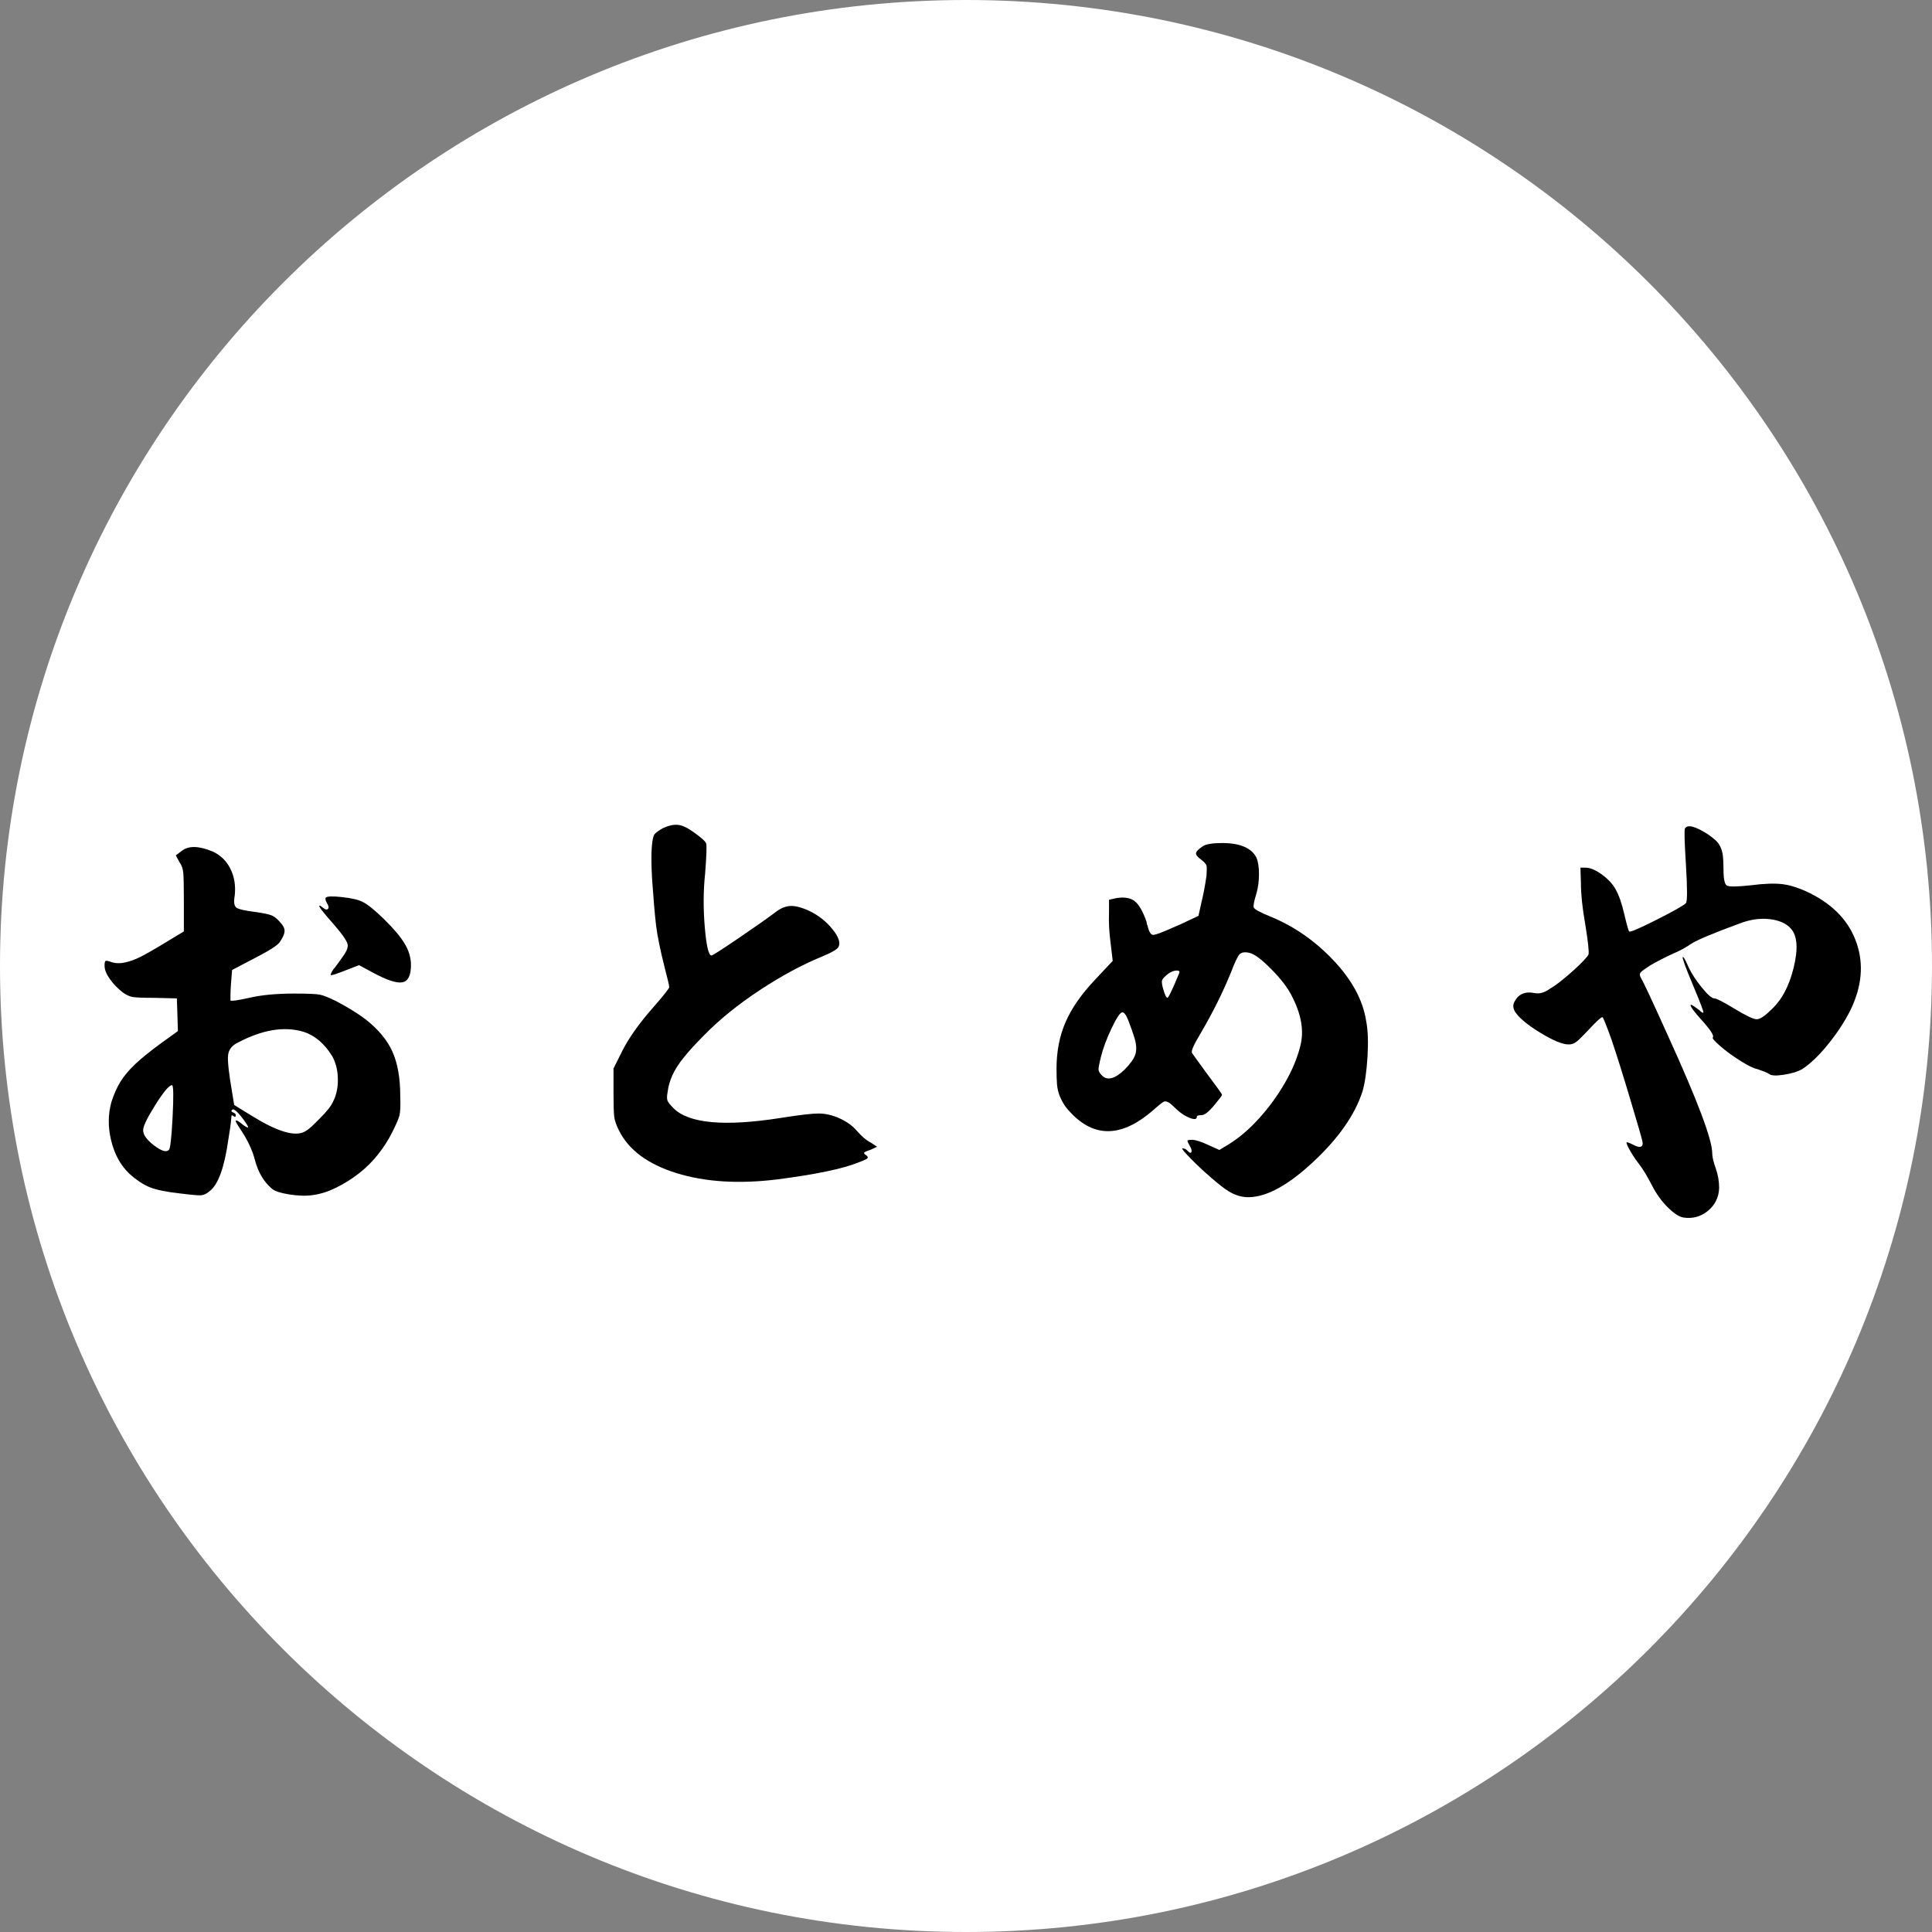
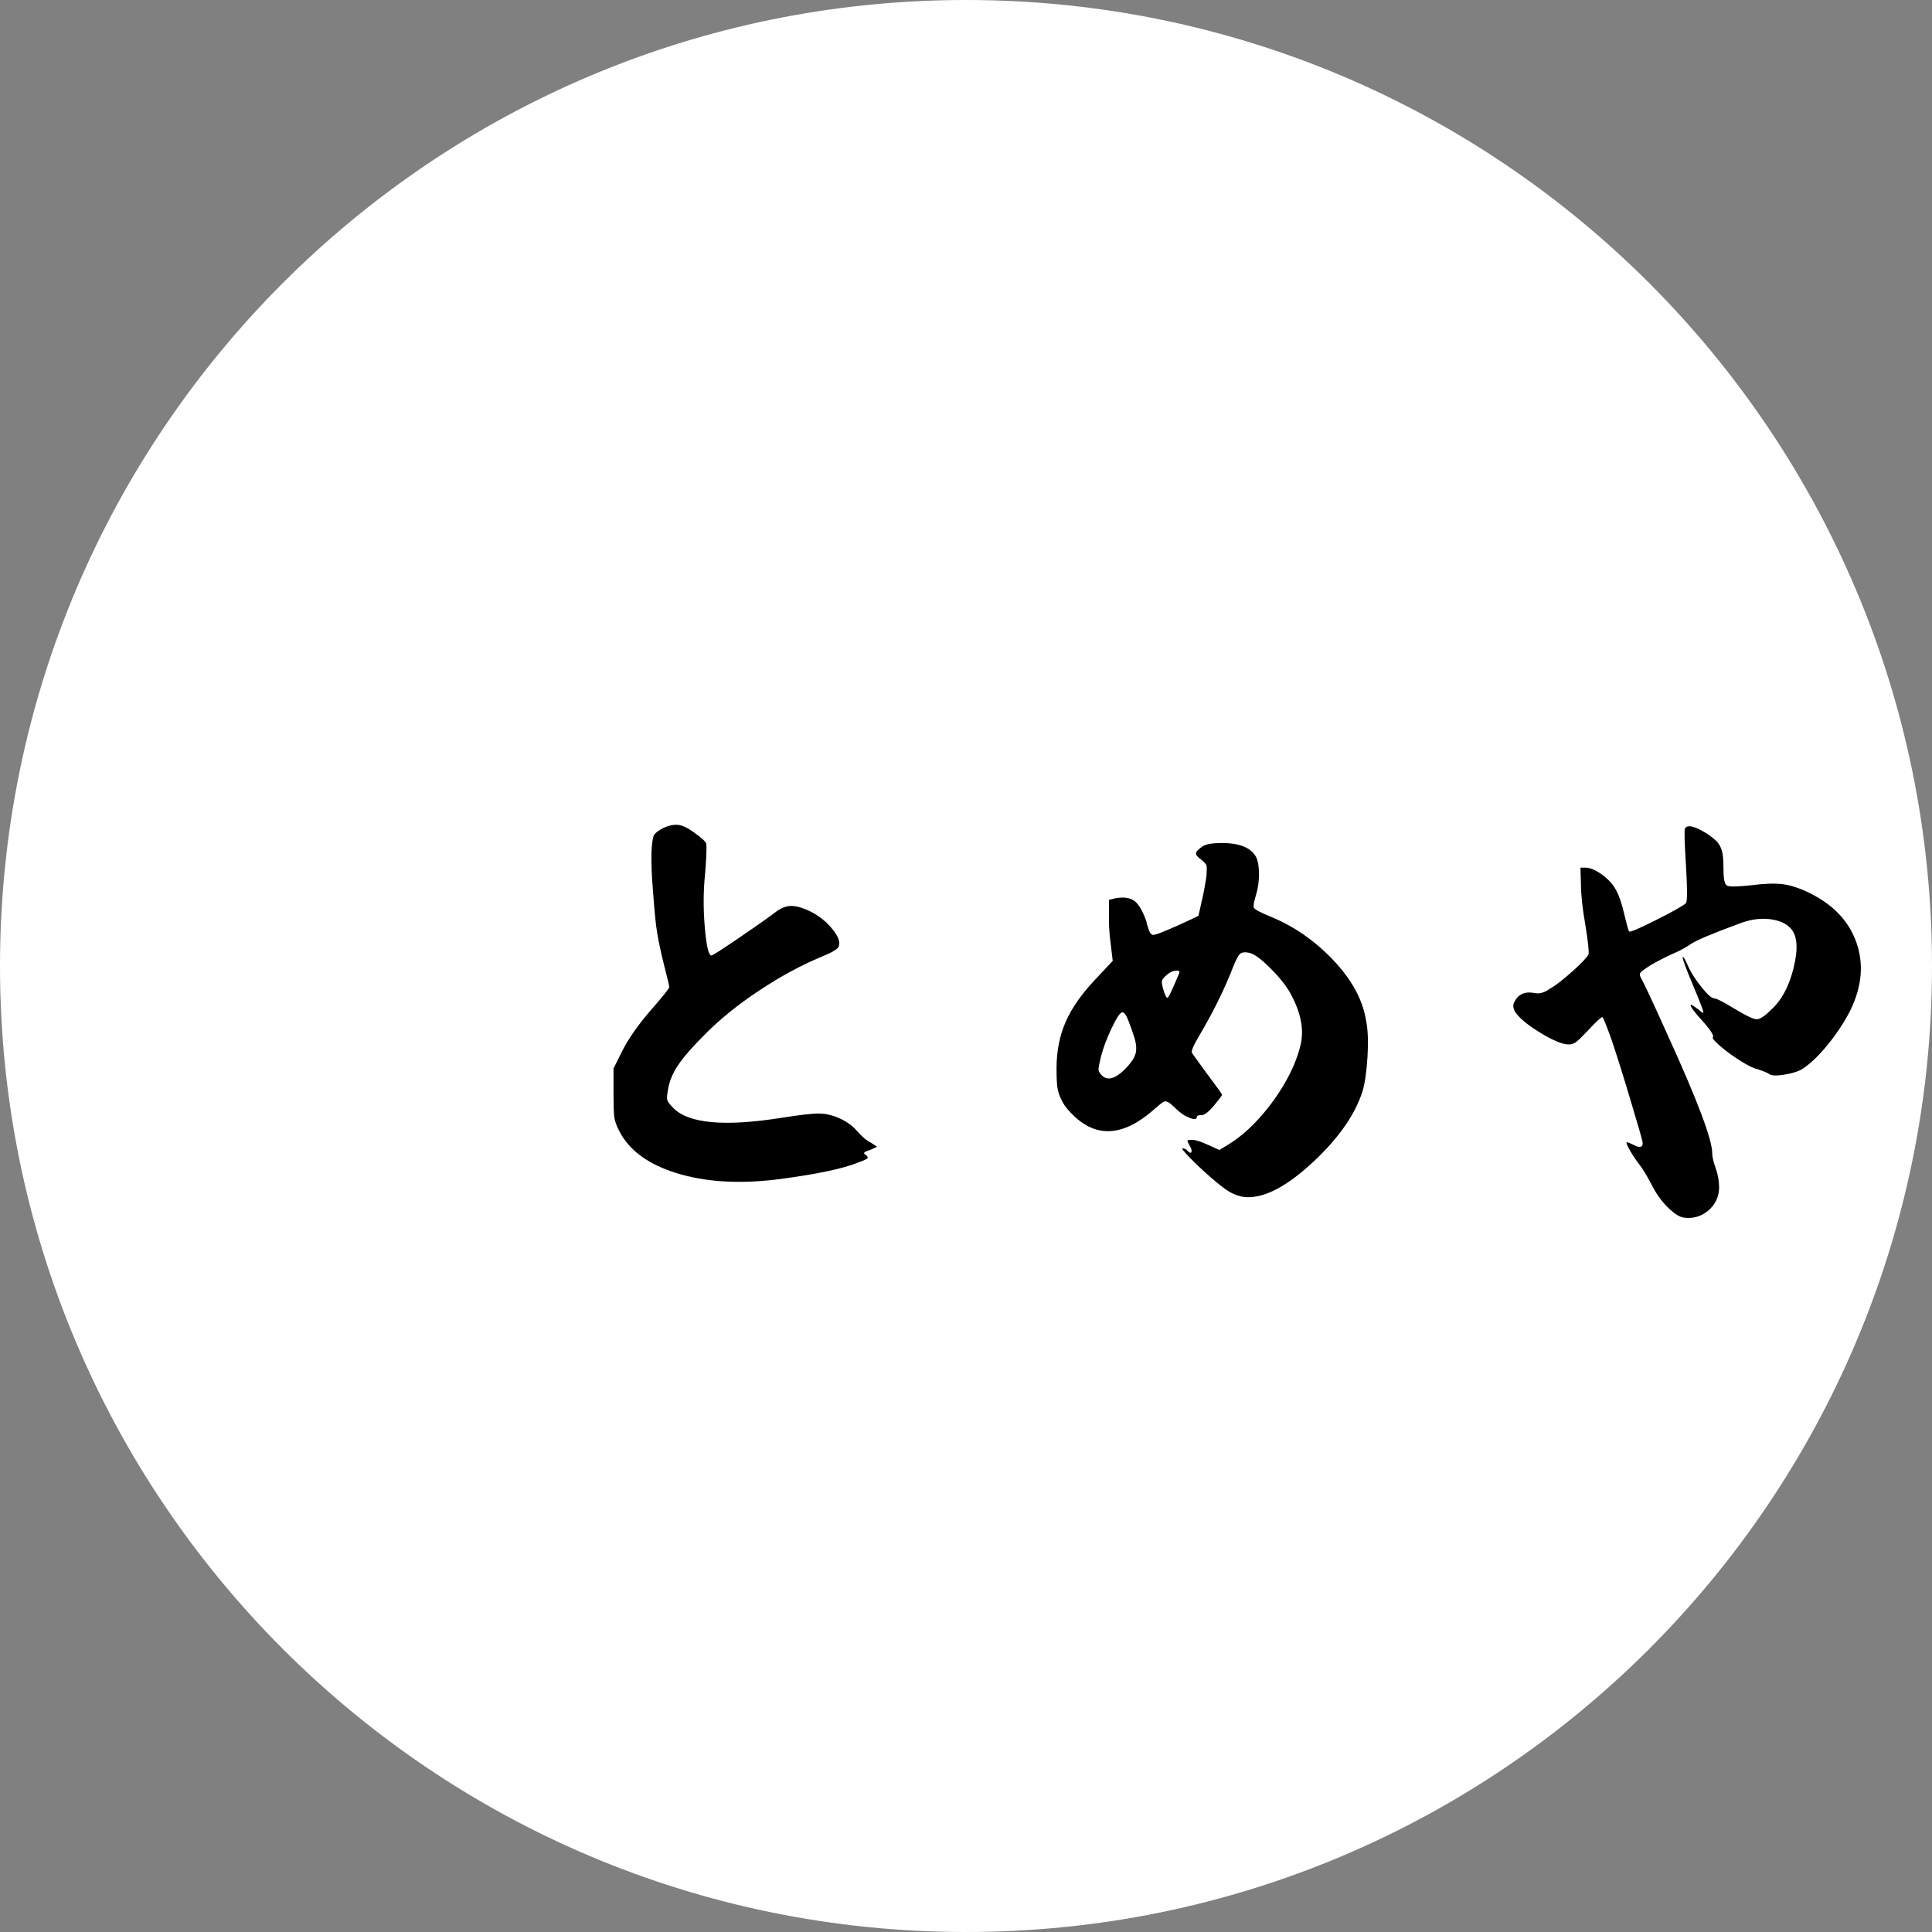
<svg xmlns="http://www.w3.org/2000/svg" width="500" zoomAndPan="magnify" viewBox="0 0 375 375" height="500" preserveAspectRatio="xMidYMid meet" version="1.0">
  <rect x="0" y="0" width="375" height="375" fill="#808080" stroke="none" />
  <defs>
    <g />
    <clipPath id="65ed2e4050">
      <path d="M 187.5 0 C 83.945 0 0 83.945 0 187.5 C 0 291.055 83.945 375 187.5 375 C 291.055 375 375 291.055 375 187.5 C 375 83.945 291.055 0 187.5 0 Z M 187.5 0 " clip-rule="nonzero" />
    </clipPath>
  </defs>
  <g clip-path="url(#65ed2e4050)">
    <rect x="-37.5" width="450" fill="#ffffff" y="-37.5" height="450" fill-opacity="1" />
  </g>
  <g fill="#000000" fill-opacity="1">
    <g transform="translate(0.328, 237.976)">
      <g>
-         <path d="M 62.906 -63.75 C 63.188 -64.02 64.258 -64.051 66.125 -63.844 C 68 -63.633 69.316 -63.32 70.078 -62.906 C 71.055 -62.426 72.445 -61.301 74.25 -59.531 C 76.051 -57.758 77.332 -56.25 78.094 -55 C 78.988 -53.613 79.438 -52.16 79.438 -50.641 C 79.438 -48.629 78.879 -47.52 77.766 -47.312 C 76.66 -47.102 74.758 -47.727 72.062 -49.188 L 69.359 -50.641 L 66.656 -49.594 C 64.914 -48.906 63.992 -48.613 63.891 -48.719 C 63.797 -48.82 63.953 -49.188 64.359 -49.812 C 64.504 -49.945 64.785 -50.305 65.203 -50.891 C 65.617 -51.484 65.93 -51.922 66.141 -52.203 C 66.828 -53.098 67.172 -53.859 67.172 -54.484 C 67.172 -55.109 66.27 -56.461 64.469 -58.547 C 62.176 -61.109 61.273 -62.32 61.766 -62.188 C 61.836 -62.188 62.047 -62.047 62.391 -61.766 C 62.805 -61.422 63.117 -61.352 63.328 -61.562 C 63.535 -61.77 63.469 -62.148 63.125 -62.703 C 62.844 -63.191 62.77 -63.539 62.906 -63.75 Z M 33.172 -21.109 C 33.379 -25.266 33.344 -27.344 33.062 -27.344 C 32.508 -27.344 31.438 -26.078 29.844 -23.547 C 28.25 -21.016 27.453 -19.367 27.453 -18.609 C 27.453 -17.711 28.16 -16.723 29.578 -15.641 C 31.004 -14.566 31.957 -14.273 32.438 -14.766 C 32.719 -14.973 32.961 -17.086 33.172 -21.109 Z M 58.438 -37.75 C 54.758 -38.789 50.602 -38.098 45.969 -35.672 C 44.719 -35.109 44.039 -34.254 43.938 -33.109 C 43.832 -31.973 44.094 -29.602 44.719 -26 L 45.125 -23.5 L 48.672 -21.312 C 53.516 -18.332 56.875 -17.328 58.75 -18.297 C 59.164 -18.504 59.633 -18.848 60.156 -19.328 C 60.676 -19.816 61.227 -20.359 61.812 -20.953 C 62.406 -21.547 62.926 -22.117 63.375 -22.672 C 63.82 -23.223 64.148 -23.742 64.359 -24.234 C 64.984 -25.473 65.281 -26.926 65.25 -28.594 C 65.219 -30.258 64.852 -31.719 64.156 -32.969 C 62.633 -35.457 60.727 -37.051 58.438 -37.75 Z M 35.047 -72.891 C 36.359 -73.859 38.332 -73.789 40.969 -72.688 C 42.488 -71.988 43.629 -70.875 44.391 -69.344 C 45.16 -67.82 45.441 -66.094 45.234 -64.156 C 45.023 -62.977 45.109 -62.211 45.484 -61.859 C 45.867 -61.516 47.172 -61.207 49.391 -60.938 C 50.848 -60.727 51.836 -60.52 52.359 -60.312 C 52.879 -60.102 53.379 -59.723 53.859 -59.172 C 54.555 -58.473 54.906 -57.848 54.906 -57.297 C 54.906 -56.742 54.594 -56.016 53.969 -55.109 C 53.551 -54.484 51.922 -53.441 49.078 -51.984 L 44.719 -49.703 L 44.5 -46.891 C 44.438 -46.066 44.406 -45.344 44.406 -44.719 C 44.406 -44.094 44.406 -43.781 44.406 -43.781 C 44.613 -43.633 45.828 -43.805 48.047 -44.297 C 50.398 -44.848 53.312 -45.125 56.781 -45.125 C 59.344 -45.125 60.988 -45.055 61.719 -44.922 C 62.445 -44.785 63.57 -44.332 65.094 -43.562 C 67.312 -42.383 69.148 -41.242 70.609 -40.141 C 73.098 -38.191 74.844 -36.094 75.844 -33.844 C 76.852 -31.594 77.359 -28.734 77.359 -25.266 C 77.43 -23.391 77.379 -22.125 77.203 -21.469 C 77.035 -20.812 76.566 -19.723 75.797 -18.203 C 75.035 -16.672 74.098 -15.211 72.984 -13.828 C 71.879 -12.441 70.648 -11.227 69.297 -10.188 C 67.953 -9.145 66.516 -8.242 64.984 -7.484 C 63.461 -6.723 61.973 -6.238 60.516 -6.031 C 59.203 -5.82 57.66 -5.852 55.891 -6.125 C 54.117 -6.406 52.957 -6.789 52.406 -7.281 C 50.883 -8.594 49.812 -10.395 49.188 -12.688 C 48.695 -14.695 47.691 -16.812 46.172 -19.031 C 45.473 -20.07 45.266 -20.555 45.547 -20.484 C 45.68 -20.484 45.891 -20.379 46.172 -20.172 C 47.273 -19.273 47.828 -18.961 47.828 -19.234 C 47.828 -19.305 47.758 -19.445 47.625 -19.656 C 47.281 -20.207 46.898 -20.742 46.484 -21.266 C 46.066 -21.785 45.703 -22.164 45.391 -22.406 C 45.078 -22.645 44.852 -22.695 44.719 -22.562 C 44.508 -22.352 44.578 -22.18 44.922 -22.047 C 45.266 -21.91 45.438 -21.738 45.438 -21.531 C 45.438 -21.176 45.301 -21.102 45.031 -21.312 C 44.75 -21.52 44.609 -21.555 44.609 -21.422 C 44.609 -21.422 44.586 -21.211 44.547 -20.797 C 44.516 -20.379 44.445 -19.789 44.344 -19.031 C 44.238 -18.27 44.117 -17.504 43.984 -16.734 C 43.223 -11.328 42.008 -8.004 40.344 -6.766 C 39.789 -6.273 39.234 -6.008 38.672 -5.969 C 38.117 -5.938 36.734 -6.062 34.516 -6.344 C 31.953 -6.625 30.031 -7.02 28.75 -7.531 C 27.469 -8.051 26.133 -8.938 24.75 -10.188 C 23.082 -11.781 21.922 -13.895 21.266 -16.531 C 20.609 -19.164 20.625 -21.695 21.312 -24.125 C 21.801 -25.645 22.391 -26.957 23.078 -28.062 C 23.773 -29.176 24.727 -30.305 25.938 -31.453 C 27.156 -32.598 28.805 -33.93 30.891 -35.453 L 34.203 -37.844 L 34.109 -40.969 L 34 -44.188 L 29.531 -44.297 C 27.445 -44.297 26.094 -44.348 25.469 -44.453 C 24.852 -44.555 24.195 -44.852 23.5 -45.344 C 22.531 -46.102 21.695 -46.969 21 -47.938 C 20.312 -48.906 19.969 -49.77 19.969 -50.531 C 19.969 -51.02 20.02 -51.316 20.125 -51.422 C 20.227 -51.523 20.488 -51.508 20.906 -51.375 C 21.738 -51.02 22.656 -50.93 23.656 -51.109 C 24.664 -51.285 25.758 -51.664 26.938 -52.25 C 28.113 -52.844 29.945 -53.898 32.438 -55.422 L 35.359 -57.188 L 35.359 -63.219 C 35.359 -65.926 35.32 -67.695 35.25 -68.531 C 35.176 -69.363 34.93 -70.055 34.516 -70.609 L 33.797 -71.953 Z M 35.047 -72.891 " />
-       </g>
+         </g>
    </g>
  </g>
  <g fill="#000000" fill-opacity="1">
    <g transform="translate(93.911, 237.976)">
      <g>
        <path d="M 34.828 -77.266 C 35.867 -77.742 36.805 -77.945 37.641 -77.875 C 38.473 -77.812 39.516 -77.328 40.766 -76.422 C 42.223 -75.391 43.02 -74.664 43.156 -74.25 C 43.289 -73.832 43.223 -71.891 42.953 -68.422 C 42.598 -65.098 42.578 -61.613 42.891 -57.969 C 43.203 -54.332 43.633 -52.516 44.188 -52.516 C 44.395 -52.516 46.129 -53.625 49.391 -55.844 C 52.648 -58.062 54.973 -59.691 56.359 -60.734 C 57.461 -61.629 58.516 -62.094 59.516 -62.125 C 60.523 -62.164 61.758 -61.836 63.219 -61.141 C 64.957 -60.305 66.43 -59.145 67.641 -57.656 C 68.859 -56.164 69.258 -55.004 68.844 -54.172 C 68.562 -53.691 67.484 -53.066 65.609 -52.297 C 61.734 -50.703 57.695 -48.52 53.5 -45.75 C 49.301 -42.977 45.711 -40.066 42.734 -37.016 C 41.141 -35.422 39.836 -34 38.828 -32.75 C 37.828 -31.508 37.082 -30.348 36.594 -29.266 C 36.113 -28.191 35.805 -27.102 35.672 -26 C 35.523 -25.238 35.52 -24.68 35.656 -24.328 C 35.801 -23.984 36.188 -23.5 36.812 -22.875 C 39.789 -19.895 46.758 -19.27 57.719 -21 C 61.25 -21.562 63.672 -21.844 64.984 -21.844 C 66.305 -21.844 67.66 -21.531 69.047 -20.906 C 70.43 -20.281 71.539 -19.484 72.375 -18.516 C 73.344 -17.398 74.242 -16.633 75.078 -16.219 L 76.328 -15.391 L 74.969 -14.766 C 74.281 -14.555 73.898 -14.379 73.828 -14.234 C 73.754 -14.098 73.895 -13.926 74.25 -13.719 C 74.664 -13.375 74.594 -13.098 74.031 -12.891 C 73.758 -12.754 73.344 -12.582 72.781 -12.375 C 69.738 -11.125 64.438 -10.016 56.875 -9.047 C 49.457 -8.141 42.957 -8.551 37.375 -10.281 C 31.801 -12.02 28.078 -14.797 26.203 -18.609 C 25.711 -19.578 25.414 -20.441 25.312 -21.203 C 25.219 -21.973 25.172 -23.469 25.172 -25.688 L 25.172 -30.578 L 26.828 -33.906 C 28.004 -36.258 29.805 -38.859 32.234 -41.703 C 34.734 -44.547 35.984 -46.102 35.984 -46.375 C 35.984 -46.656 35.703 -47.867 35.141 -50.016 C 34.242 -53.547 33.672 -56.352 33.422 -58.438 C 33.18 -60.52 32.926 -63.5 32.656 -67.375 C 32.508 -70.082 32.488 -72.113 32.594 -73.469 C 32.695 -74.82 32.867 -75.672 33.109 -76.016 C 33.359 -76.359 33.93 -76.773 34.828 -77.266 Z M 34.828 -77.266 " />
      </g>
    </g>
  </g>
  <g fill="#000000" fill-opacity="1">
    <g transform="translate(187.493, 237.976)">
      <g>
        <path d="M 31.5 -39.938 C 31.094 -40.969 30.711 -41.484 30.359 -41.484 C 29.941 -41.484 29.25 -40.461 28.281 -38.422 C 27.312 -36.379 26.617 -34.523 26.203 -32.859 C 25.859 -31.473 25.703 -30.625 25.734 -30.312 C 25.766 -30 25.988 -29.633 26.406 -29.219 C 27.445 -28.176 28.906 -28.555 30.781 -30.359 C 31.883 -31.473 32.578 -32.441 32.859 -33.266 C 33.141 -34.098 33.102 -35.141 32.75 -36.391 C 32.406 -37.504 31.988 -38.688 31.5 -39.938 Z M 41.391 -49.078 C 41.523 -49.422 41.383 -49.594 40.969 -49.594 C 40.281 -49.594 39.586 -49.285 38.891 -48.672 C 38.398 -48.254 38.117 -47.906 38.047 -47.625 C 37.984 -47.344 38.055 -46.82 38.266 -46.062 C 38.609 -44.883 38.883 -44.297 39.094 -44.297 C 39.301 -44.297 40.066 -45.891 41.391 -49.078 Z M 45.969 -73.719 C 46.582 -74.133 47.828 -74.344 49.703 -74.344 C 53.172 -74.344 55.391 -73.41 56.359 -71.547 C 56.703 -70.773 56.875 -69.695 56.875 -68.312 C 56.875 -66.926 56.703 -65.645 56.359 -64.469 C 55.941 -63.156 55.77 -62.289 55.844 -61.875 C 55.906 -61.52 57.047 -60.895 59.266 -60 C 63.773 -58.125 67.797 -55.316 71.328 -51.578 C 74.93 -47.766 77.047 -43.848 77.672 -39.828 C 78.023 -38.086 78.113 -35.758 77.938 -32.844 C 77.758 -29.938 77.43 -27.688 76.953 -26.094 C 75.492 -21.594 72.336 -17.07 67.484 -12.531 C 62.629 -7.988 58.469 -5.68 55 -5.609 C 53.688 -5.547 52.336 -5.93 50.953 -6.766 C 50.254 -7.18 49.125 -8.062 47.562 -9.406 C 46.008 -10.758 44.645 -12.039 43.469 -13.25 C 42.289 -14.469 41.805 -15.078 42.016 -15.078 C 42.43 -15.078 42.773 -14.906 43.047 -14.562 C 43.461 -14.145 43.707 -14.109 43.781 -14.453 C 43.844 -14.734 43.703 -15.148 43.359 -15.703 C 43.086 -16.18 42.969 -16.473 43 -16.578 C 43.031 -16.68 43.32 -16.734 43.875 -16.734 C 44.57 -16.734 45.648 -16.391 47.109 -15.703 L 49.188 -14.766 L 51.062 -15.906 C 53.07 -17.156 55.031 -18.836 56.938 -20.953 C 58.844 -23.066 60.504 -25.352 61.922 -27.812 C 63.336 -30.27 64.328 -32.645 64.891 -34.938 C 65.648 -37.781 65.129 -40.969 63.328 -44.5 C 62.566 -46.094 61.234 -47.859 59.328 -49.797 C 57.422 -51.742 55.977 -52.82 55 -53.031 C 54.102 -53.238 53.461 -53.133 53.078 -52.719 C 52.703 -52.301 52.133 -51.086 51.375 -49.078 C 49.781 -45.191 47.801 -41.238 45.438 -37.219 C 44.188 -35.145 43.664 -33.938 43.875 -33.594 C 44.156 -33.176 45.16 -31.785 46.891 -29.422 C 48.766 -26.93 49.703 -25.613 49.703 -25.469 C 49.703 -25.332 49.18 -24.641 48.141 -23.391 C 47.098 -22.148 46.301 -21.531 45.75 -21.531 C 45.125 -21.531 44.812 -21.426 44.812 -21.219 C 44.812 -20.52 43.984 -20.625 42.328 -21.531 C 41.703 -21.945 41.18 -22.359 40.766 -22.766 C 40.484 -23.047 40.102 -23.395 39.625 -23.812 C 39.133 -24.156 38.75 -24.273 38.469 -24.172 C 38.195 -24.066 37.473 -23.492 36.297 -22.453 C 30.473 -17.398 25.305 -17.094 20.797 -21.531 C 20.098 -22.219 19.555 -22.836 19.172 -23.391 C 18.797 -23.953 18.469 -24.578 18.188 -25.266 C 17.914 -25.961 17.742 -26.707 17.672 -27.5 C 17.609 -28.301 17.578 -29.328 17.578 -30.578 C 17.578 -33.898 18.164 -36.91 19.344 -39.609 C 20.52 -42.316 22.461 -45.094 25.172 -47.938 L 28.484 -51.469 L 28.078 -54.906 C 27.797 -56.977 27.691 -58.953 27.766 -60.828 L 27.766 -63.328 L 29.109 -63.641 C 30.703 -63.91 31.914 -63.719 32.75 -63.062 C 33.582 -62.406 34.348 -61.07 35.047 -59.062 C 35.047 -58.852 35.113 -58.578 35.25 -58.234 C 35.531 -57.117 35.879 -56.547 36.297 -56.516 C 36.711 -56.484 37.992 -56.953 40.141 -57.922 C 40.766 -58.191 41.25 -58.398 41.594 -58.547 L 45.125 -60.203 L 45.75 -63.016 C 46.094 -64.398 46.406 -66.062 46.688 -68 C 46.758 -69.039 46.758 -69.695 46.688 -69.969 C 46.613 -70.25 46.27 -70.633 45.656 -71.125 C 44.957 -71.613 44.625 -72.031 44.656 -72.375 C 44.695 -72.719 45.133 -73.164 45.969 -73.719 Z M 45.969 -73.719 " />
      </g>
    </g>
  </g>
  <g fill="#000000" fill-opacity="1">
    <g transform="translate(281.075, 237.976)">
      <g>
        <path d="M 45.969 -77.156 C 46.445 -77.988 47.898 -77.641 50.328 -76.109 C 51.023 -75.629 51.562 -75.211 51.938 -74.859 C 52.32 -74.516 52.633 -74.082 52.875 -73.562 C 53.113 -73.039 53.27 -72.453 53.344 -71.797 C 53.414 -71.141 53.453 -70.289 53.453 -69.25 C 53.453 -67.383 53.676 -66.328 54.125 -66.078 C 54.57 -65.836 56.113 -65.859 58.75 -66.141 C 61.383 -66.484 63.477 -66.551 65.031 -66.344 C 66.594 -66.133 68.348 -65.547 70.297 -64.578 C 74.867 -62.285 77.863 -59.078 79.281 -54.953 C 80.707 -50.828 80.312 -46.477 78.094 -41.906 C 76.977 -39.688 75.535 -37.484 73.766 -35.297 C 72.004 -33.117 70.328 -31.508 68.734 -30.469 C 67.898 -29.977 66.719 -29.613 65.188 -29.375 C 63.664 -29.133 62.695 -29.188 62.281 -29.531 C 62.008 -29.738 61.25 -30.051 60 -30.469 C 59.301 -30.602 58.207 -31.141 56.719 -32.078 C 55.227 -33.016 53.926 -33.969 52.812 -34.938 C 51.707 -35.906 51.227 -36.461 51.375 -36.609 C 51.645 -36.879 51.125 -37.781 49.812 -39.312 C 47.594 -41.738 46.723 -42.953 47.203 -42.953 C 47.41 -42.879 47.93 -42.531 48.766 -41.906 C 49.18 -41.488 49.441 -41.332 49.547 -41.438 C 49.648 -41.539 48.973 -43.328 47.516 -46.797 C 46.066 -50.254 45.41 -52.055 45.547 -52.203 C 45.68 -52.336 46.062 -51.676 46.688 -50.219 C 47.238 -49.039 48.086 -47.738 49.234 -46.312 C 50.379 -44.895 51.195 -44.188 51.688 -44.188 C 52.094 -44.188 53.375 -43.531 55.531 -42.219 C 57.812 -40.832 59.266 -40.141 59.891 -40.141 C 60.516 -40.141 61.383 -40.691 62.5 -41.797 C 64.645 -43.672 66.164 -46.441 67.062 -50.109 C 67.969 -53.785 67.797 -56.32 66.547 -57.719 C 65.648 -58.75 64.25 -59.367 62.344 -59.578 C 60.438 -59.785 58.441 -59.473 56.359 -58.641 C 51.441 -56.836 48.391 -55.555 47.203 -54.797 C 46.098 -54.035 44.883 -53.379 43.562 -52.828 C 42.039 -52.129 40.625 -51.398 39.312 -50.641 C 38.332 -50.016 37.703 -49.562 37.422 -49.281 C 37.148 -49.008 37.156 -48.629 37.438 -48.141 C 37.914 -47.379 39.68 -43.602 42.734 -36.812 C 48.422 -24.332 51.266 -16.773 51.266 -14.141 C 51.266 -13.453 51.488 -12.484 51.938 -11.234 C 52.383 -9.984 52.609 -8.703 52.609 -7.391 C 52.547 -5.578 51.82 -4.098 50.438 -2.953 C 49.051 -1.816 47.457 -1.383 45.656 -1.656 C 44.82 -1.801 43.797 -2.477 42.578 -3.688 C 41.367 -4.906 40.348 -6.344 39.516 -8 C 38.609 -9.738 37.812 -11.055 37.125 -11.953 C 36.57 -12.648 36.016 -13.469 35.453 -14.406 C 34.898 -15.344 34.625 -15.945 34.625 -16.219 C 34.625 -16.352 35.039 -16.219 35.875 -15.812 C 36.633 -15.395 37.172 -15.27 37.484 -15.438 C 37.797 -15.613 37.848 -16.047 37.641 -16.734 C 37.504 -17.359 36.723 -20.047 35.297 -24.797 C 33.879 -29.547 32.688 -33.344 31.719 -36.188 C 30.676 -39.094 30.086 -40.547 29.953 -40.547 C 29.672 -40.547 28.734 -39.68 27.141 -37.953 C 26.098 -36.848 25.352 -36.117 24.906 -35.766 C 24.457 -35.422 23.953 -35.25 23.391 -35.25 C 22.211 -35.25 20.375 -36.008 17.875 -37.531 C 15.383 -39.062 13.758 -40.414 13 -41.594 C 12.582 -42.289 12.547 -42.945 12.891 -43.562 C 13.648 -45.02 14.93 -45.578 16.734 -45.234 C 17.711 -45.023 18.719 -45.301 19.75 -46.062 C 20.375 -46.406 21.117 -46.926 21.984 -47.625 C 22.859 -48.32 23.656 -49 24.375 -49.656 C 25.102 -50.312 25.742 -50.93 26.297 -51.516 C 26.859 -52.109 27.176 -52.508 27.25 -52.719 C 27.383 -53.207 27.176 -55.148 26.625 -58.547 C 26.062 -61.734 25.781 -64.398 25.781 -66.547 L 25.688 -69.562 L 26.828 -69.562 C 27.734 -69.5 28.773 -69.031 29.953 -68.156 C 31.129 -67.289 31.992 -66.336 32.547 -65.297 C 33.172 -64.191 33.723 -62.598 34.203 -60.516 C 34.691 -58.441 35.004 -57.332 35.141 -57.188 C 35.285 -56.977 37.07 -57.738 40.5 -59.469 C 43.938 -61.207 45.828 -62.285 46.172 -62.703 C 46.441 -63.047 46.441 -65.473 46.172 -69.984 C 45.891 -74.484 45.82 -76.875 45.969 -77.156 Z M 45.969 -77.156 " />
      </g>
    </g>
  </g>
</svg>